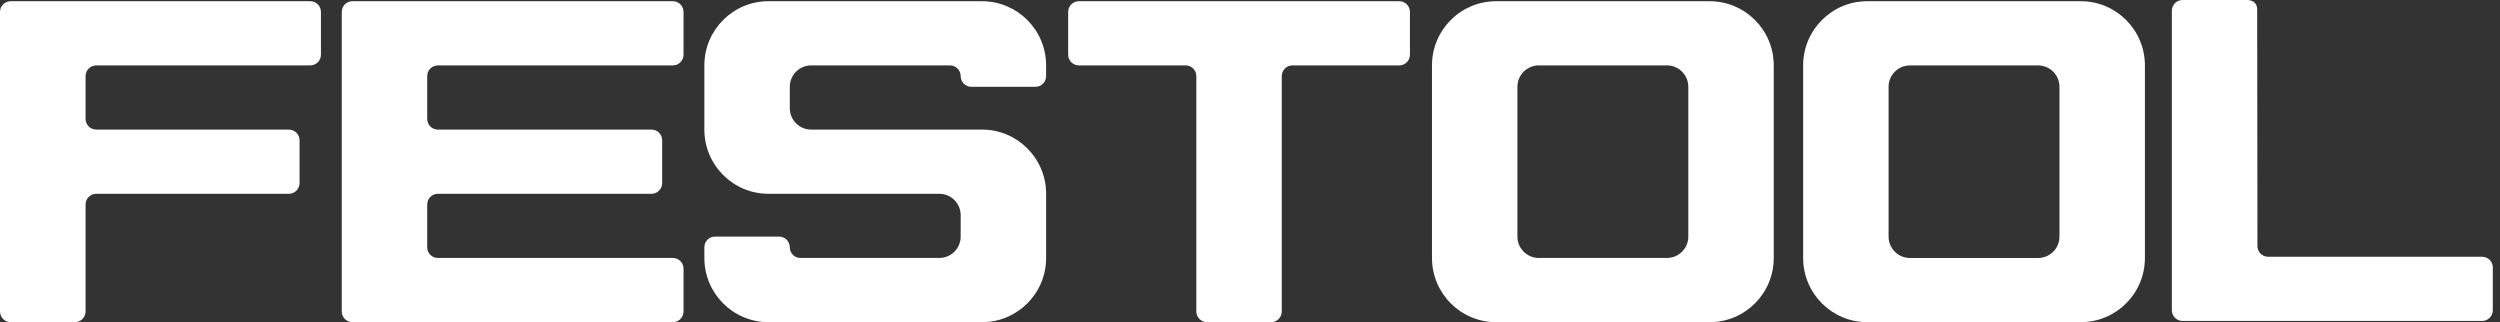
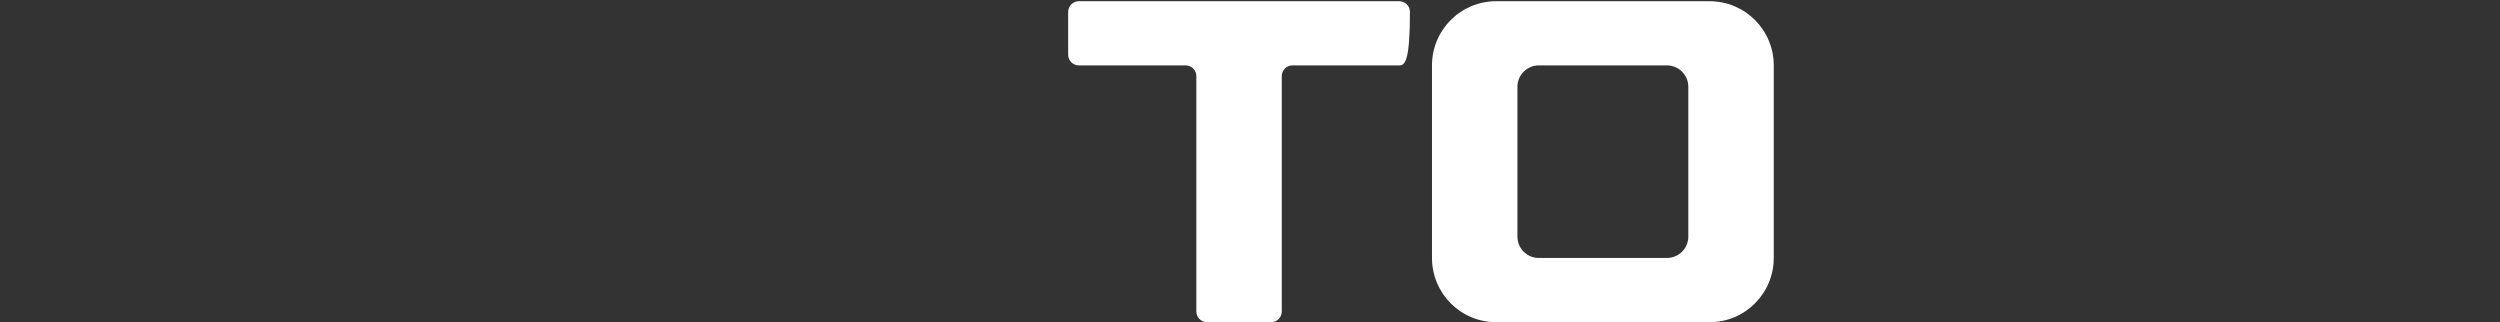
<svg xmlns="http://www.w3.org/2000/svg" width="194" height="25" viewBox="0 0 194 25" fill="none">
  <rect x="0" y="0" width="194" height="25" fill="#333333" stroke="none" />
-   <path d="M0.83 25C0.372 25 0 24.628 0 24.169V0.926C0 0.466 0.372 0.095 0.83 0.095H24.075C24.534 0.095 24.905 0.467 24.905 0.926V4.246C24.905 4.705 24.533 5.075 24.075 5.075H7.472C7.013 5.075 6.641 5.448 6.641 5.906C6.641 6.364 6.641 9.227 6.641 9.227C6.641 9.685 7.014 10.056 7.472 10.056C7.93 10.056 22.415 10.056 22.415 10.056C22.873 10.056 23.245 10.428 23.245 10.886V14.207C23.245 14.666 22.873 15.037 22.415 15.037C21.956 15.037 7.472 15.037 7.472 15.037C7.013 15.037 6.641 15.409 6.641 15.868C6.641 16.326 6.641 24.169 6.641 24.169C6.641 24.627 6.27 24.999 5.811 24.999C5.811 25 1.289 25 0.83 25Z" fill="white" />
-   <path d="M169.366 0C168.907 0 168.536 0.372 168.536 0.83V24.075C168.536 24.534 168.908 24.905 169.366 24.905H192.612C193.07 24.905 193.441 24.533 193.441 24.075V20.754C193.441 20.296 193.069 19.924 192.612 19.924H176.008C175.548 19.924 175.177 19.552 175.177 19.094C175.177 18.635 175.157 0.743 175.157 0.743C175.157 0.743 175.214 0.002 174.346 0C174.346 0 169.824 0 169.366 0Z" fill="white" />
-   <path d="M26.521 0.926C26.521 0.466 26.892 0.095 27.35 0.095H52.213C52.671 0.095 53.042 0.467 53.042 0.926V4.246C53.042 4.705 52.671 5.075 52.213 5.075H33.98C33.522 5.075 33.151 5.448 33.151 5.906V9.227C33.151 9.685 33.522 10.056 33.98 10.056H50.556C51.014 10.056 51.384 10.428 51.384 10.886V14.207C51.384 14.666 51.013 15.038 50.556 15.038H33.98C33.522 15.038 33.151 15.409 33.151 15.868V19.188C33.151 19.648 33.522 20.018 33.98 20.018H52.213C52.671 20.018 53.042 20.39 53.042 20.848V24.169C53.042 24.628 52.671 25 52.213 25H27.35C26.892 25 26.521 24.627 26.521 24.169C26.521 24.17 26.521 1.384 26.521 0.926Z" fill="white" />
-   <path d="M54.658 10.057C54.658 12.808 56.884 15.038 59.63 15.038H72.89C73.806 15.038 74.548 15.781 74.548 16.698V18.359C74.548 19.275 73.806 20.018 72.89 20.018C72.89 20.018 62.575 20.018 62.117 20.018C61.658 20.018 61.288 19.648 61.288 19.19C61.288 18.73 60.917 18.359 60.459 18.359H55.487C55.029 18.359 54.658 18.73 54.658 19.188V20.018C54.658 22.769 56.885 25 59.63 25H76.206C78.952 25 81.179 22.769 81.179 20.018V15.038C81.179 12.287 78.952 10.056 76.206 10.056H62.946C62.03 10.056 61.288 9.314 61.288 8.396V6.737C61.288 5.819 62.03 5.075 62.946 5.075H73.72C74.177 5.075 74.548 5.448 74.548 5.906C74.548 6.364 74.919 6.737 75.377 6.737C75.377 6.737 79.892 6.737 80.349 6.737C80.806 6.737 81.178 6.364 81.178 5.906V5.075C81.178 2.325 78.952 0.095 76.205 0.095H59.63C56.884 0.095 54.658 2.325 54.658 5.075V10.057Z" fill="white" />
-   <path d="M82.89 0.926C82.89 0.466 83.262 0.095 83.719 0.095H108.583C109.04 0.095 109.411 0.467 109.411 0.926V4.246C109.411 4.705 109.04 5.075 108.583 5.075H100.294C99.837 5.075 99.465 5.448 99.465 5.906V24.169C99.465 24.628 99.095 25 98.637 25H93.665C93.207 25 92.836 24.627 92.836 24.169V5.906C92.836 5.448 92.465 5.075 92.007 5.075H83.72C83.262 5.075 82.89 4.705 82.89 4.246V0.926H82.89Z" fill="white" />
+   <path d="M82.89 0.926C82.89 0.466 83.262 0.095 83.719 0.095H108.583C109.04 0.095 109.411 0.467 109.411 0.926C109.411 4.705 109.04 5.075 108.583 5.075H100.294C99.837 5.075 99.465 5.448 99.465 5.906V24.169C99.465 24.628 99.095 25 98.637 25H93.665C93.207 25 92.836 24.627 92.836 24.169V5.906C92.836 5.448 92.465 5.075 92.007 5.075H83.72C83.262 5.075 82.89 4.705 82.89 4.246V0.926H82.89Z" fill="white" />
  <path d="M116.096 25C113.349 25 111.122 22.769 111.122 20.018V5.075C111.122 2.325 113.349 0.095 116.096 0.095H132.671C135.416 0.095 137.643 2.325 137.643 5.075V20.018C137.643 22.769 135.416 25 132.671 25H116.096ZM119.41 20.018H129.354C130.27 20.018 131.013 19.275 131.013 18.358V6.737C131.013 5.819 130.27 5.075 129.354 5.075H119.41C118.495 5.075 117.752 5.819 117.752 6.737V18.358C117.752 19.275 118.495 20.018 119.41 20.018Z" fill="white" />
-   <path d="M144.897 25C142.149 25 139.924 22.771 139.924 20.02V5.077C139.924 2.325 142.149 0.095 144.897 0.095H161.472C164.218 0.095 166.445 2.325 166.445 5.077V20.02C166.445 22.771 164.218 25 161.472 25H144.897ZM148.211 20.02H158.156C159.072 20.02 159.814 19.277 159.814 18.358V6.736C159.814 5.82 159.072 5.077 158.156 5.077H148.211C147.295 5.077 146.554 5.82 146.554 6.736V18.358C146.554 19.277 147.295 20.02 148.211 20.02Z" fill="white" />
</svg>